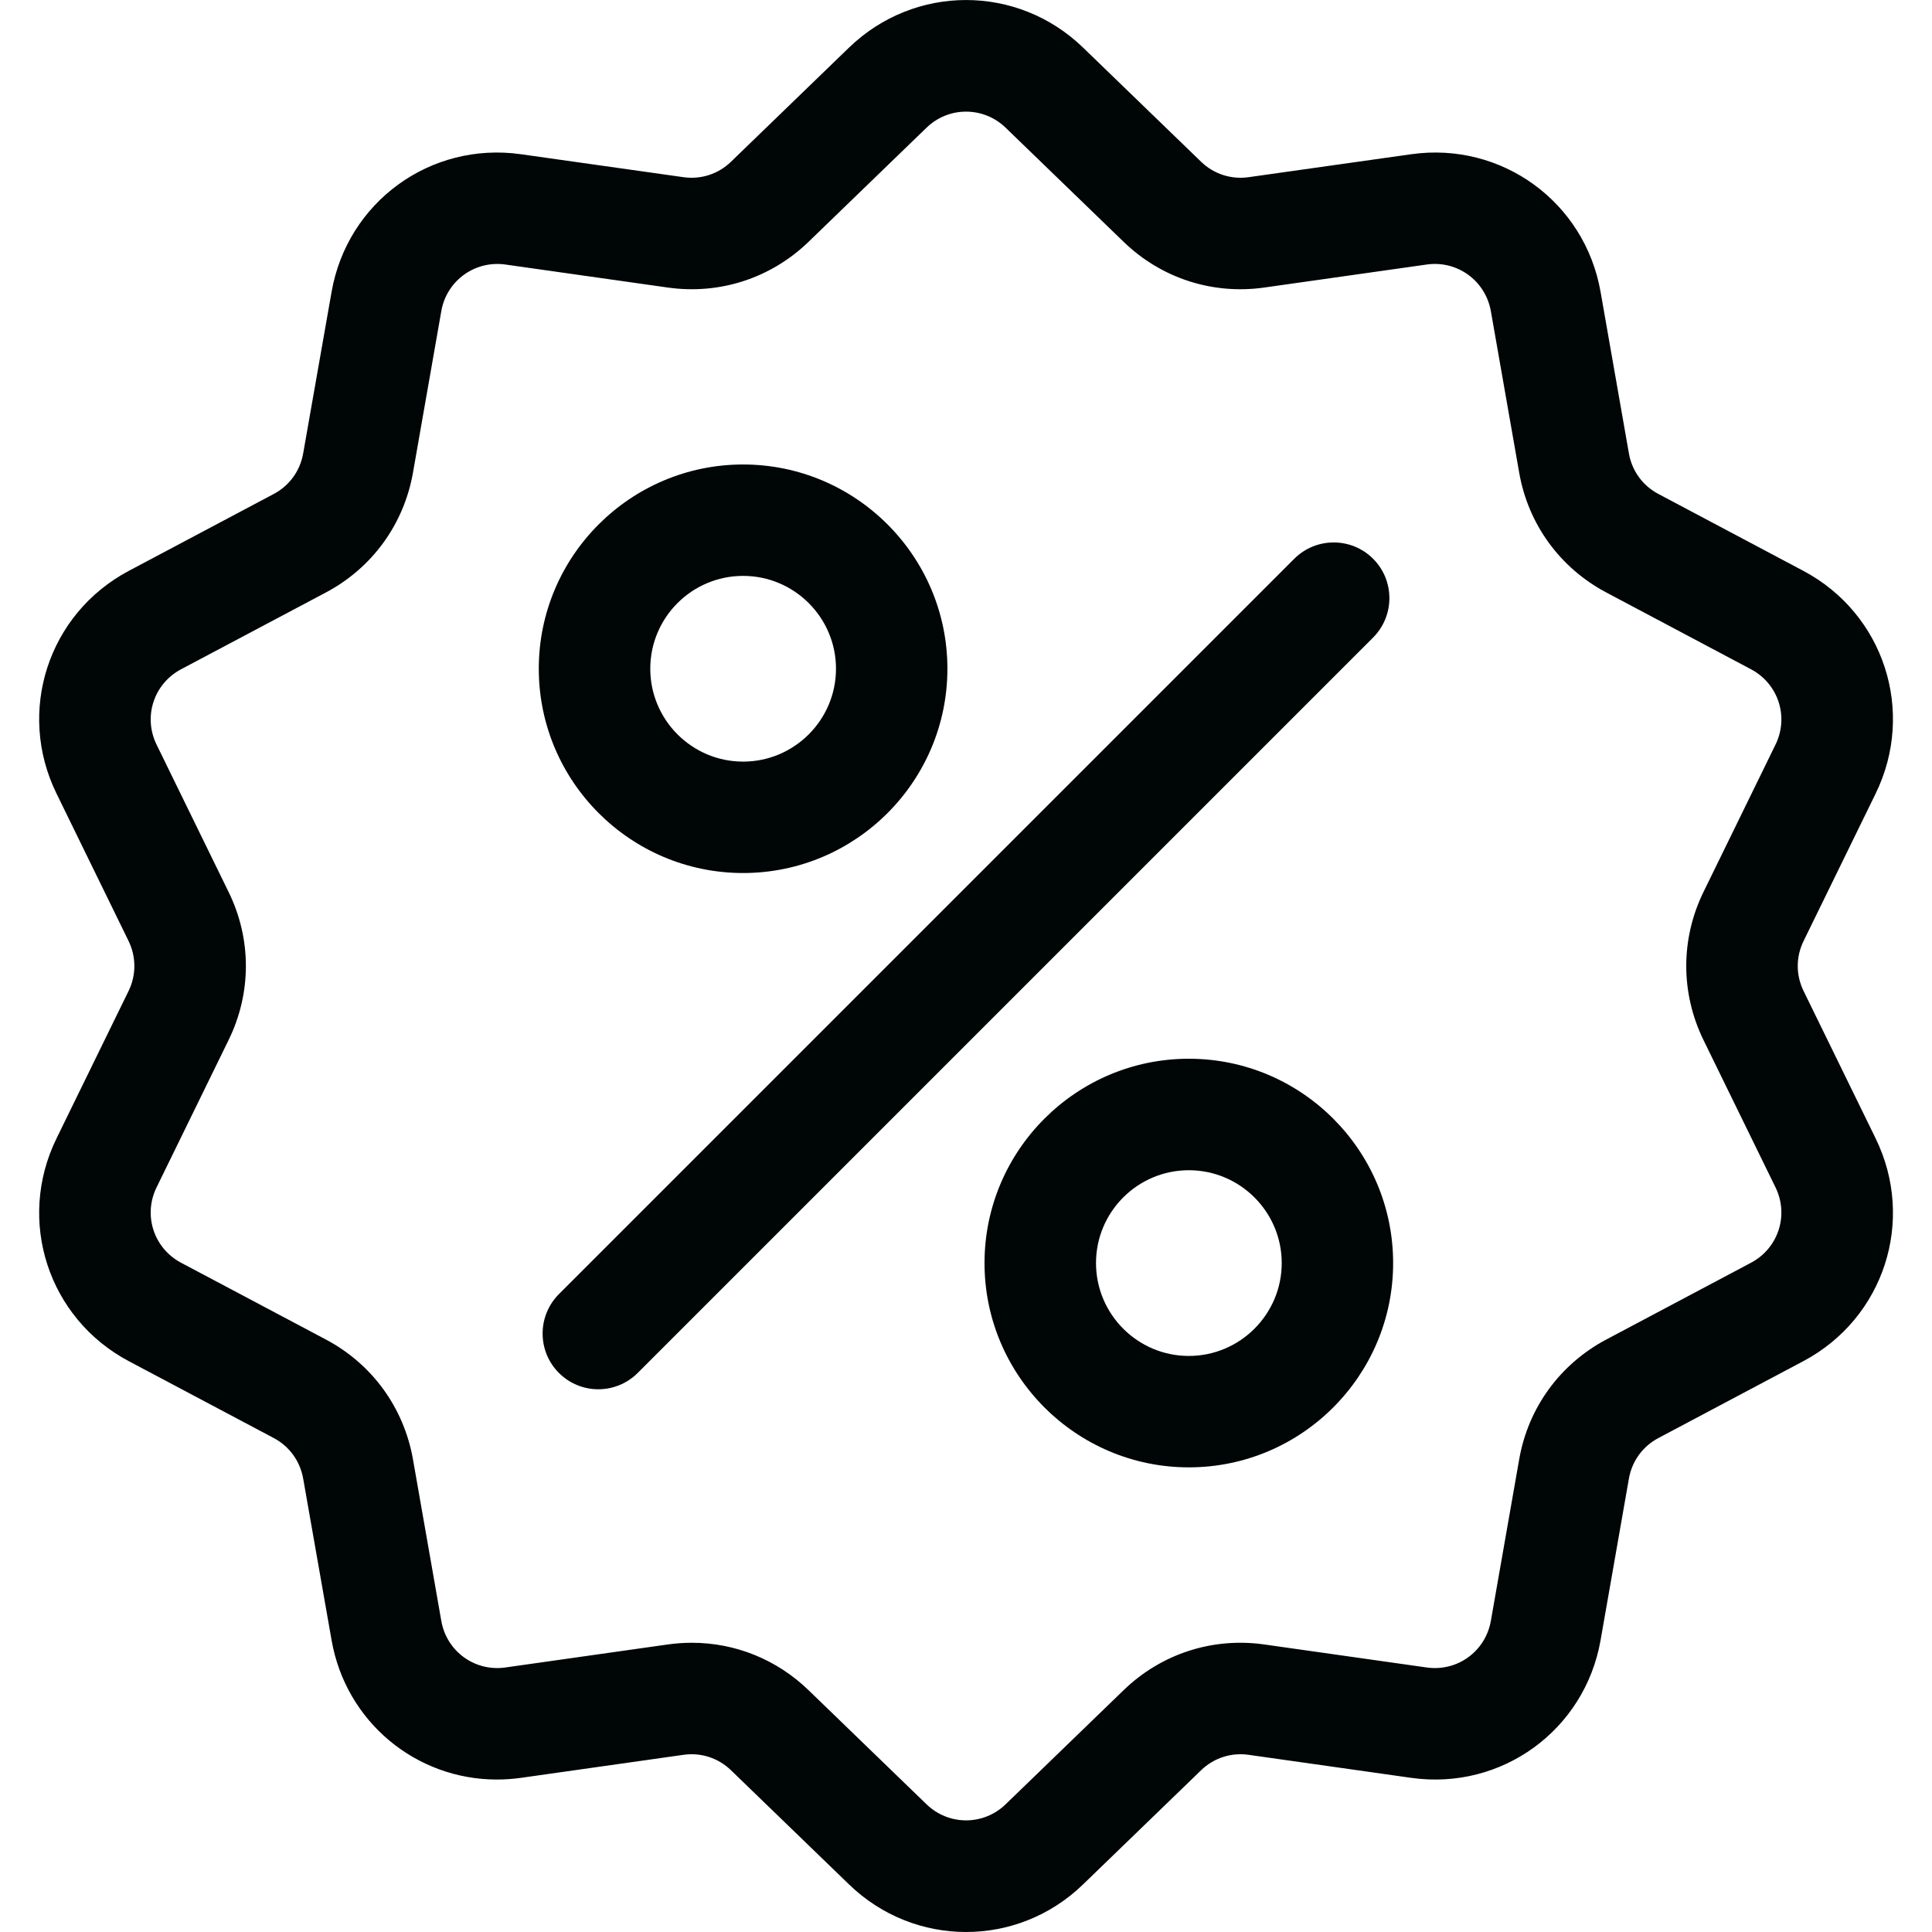
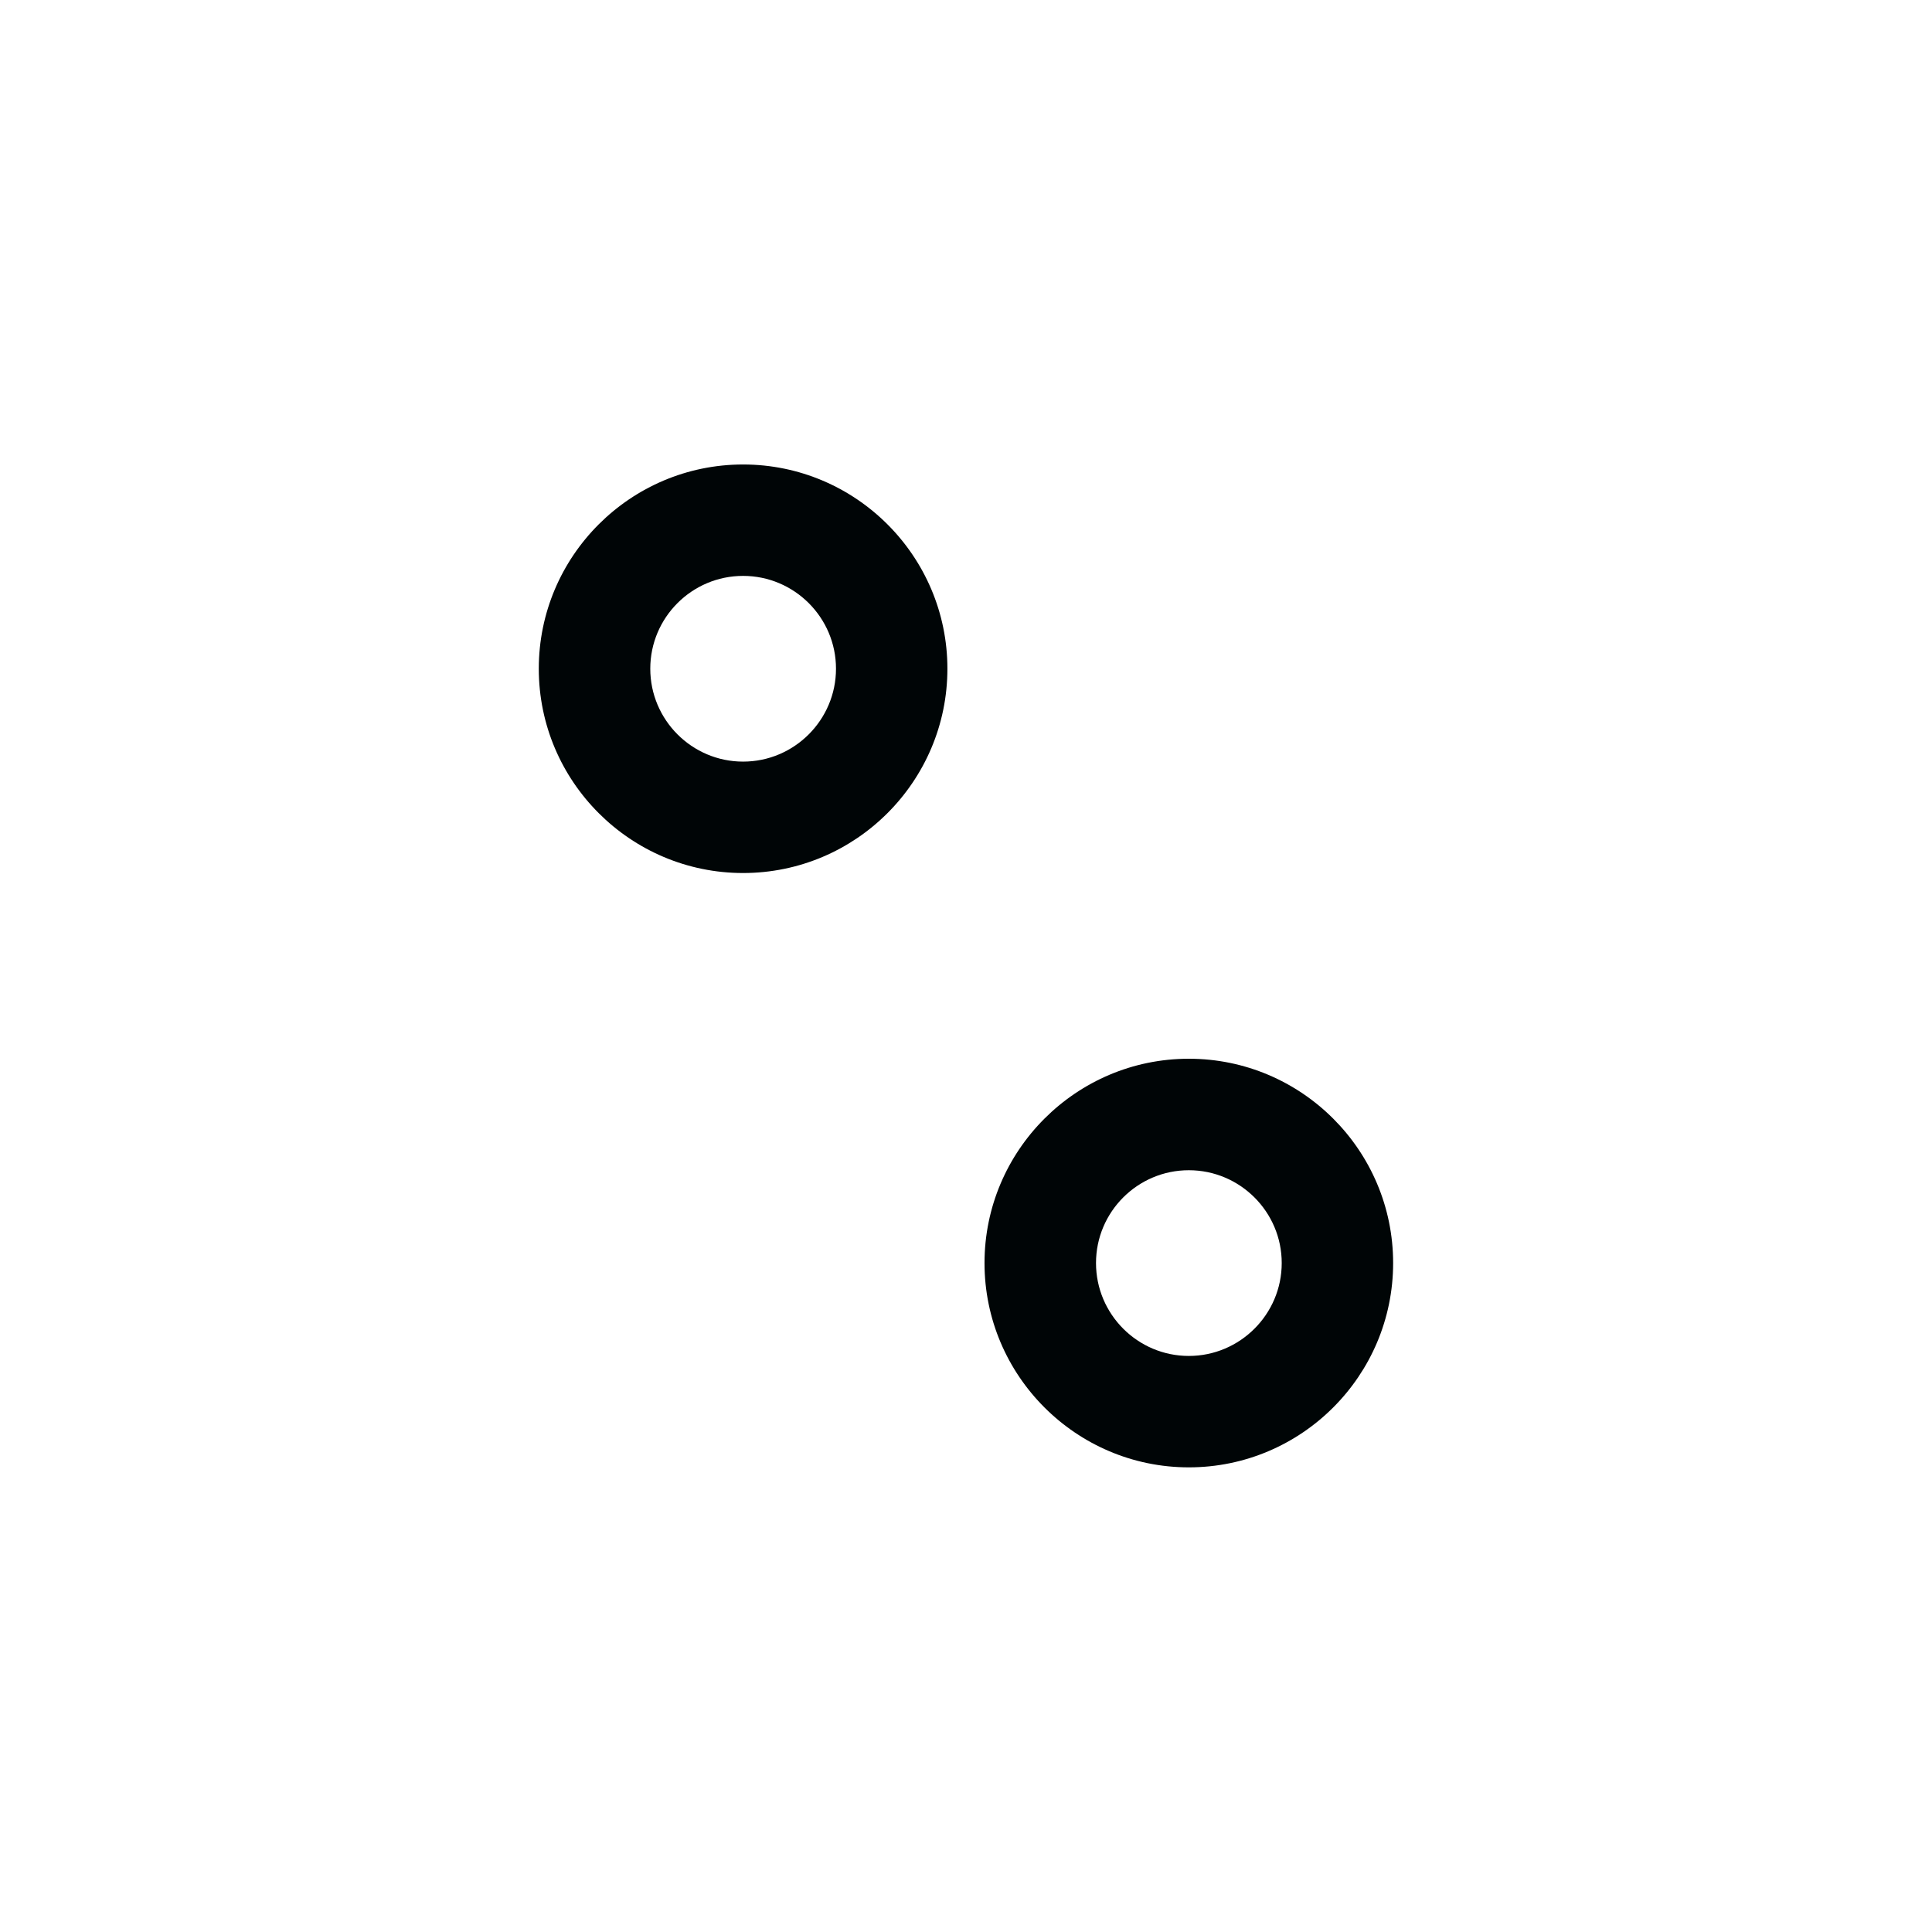
<svg xmlns="http://www.w3.org/2000/svg" width="24" height="24" viewBox="0 0 24 24" fill="none">
  <g clip-path="url(#clip0_2871_12754)">
-     <path d="M22.405 12.311C22.308 12.113 22.308 11.887 22.405 11.689L23.3 9.858C23.798 8.838 23.404 7.623 22.401 7.091L20.601 6.136C20.406 6.033 20.273 5.85 20.235 5.633L19.883 3.626C19.687 2.508 18.653 1.757 17.53 1.916L15.511 2.201C15.294 2.232 15.078 2.162 14.92 2.009L13.455 0.592C12.64 -0.197 11.362 -0.197 10.546 0.592L9.081 2.009C8.923 2.162 8.708 2.232 8.49 2.201L6.472 1.916C5.348 1.757 4.315 2.508 4.119 3.626L3.766 5.633C3.728 5.85 3.595 6.033 3.401 6.136L1.601 7.091C0.598 7.623 0.203 8.839 0.702 9.858L1.597 11.689C1.693 11.887 1.693 12.114 1.597 12.311L0.702 14.142C0.203 15.162 0.598 16.377 1.6 16.909L3.401 17.864C3.595 17.967 3.728 18.151 3.766 18.367L4.119 20.375C4.297 21.392 5.17 22.106 6.172 22.106C6.271 22.106 6.371 22.099 6.472 22.085L8.49 21.799C8.708 21.768 8.923 21.838 9.081 21.991L10.546 23.408C10.954 23.803 11.477 24 12.001 24C12.524 24 13.048 23.803 13.455 23.408L14.92 21.991C15.078 21.838 15.294 21.768 15.511 21.799L17.53 22.085C18.654 22.244 19.687 21.492 19.883 20.375L20.235 18.367C20.273 18.151 20.406 17.967 20.601 17.864L22.401 16.909C23.404 16.377 23.798 15.162 23.3 14.142L22.405 12.311ZM21.752 15.686L19.952 16.641C19.378 16.946 18.984 17.488 18.872 18.128L18.52 20.135C18.453 20.514 18.104 20.768 17.723 20.714L15.705 20.428C15.062 20.337 14.425 20.544 13.958 20.996L12.493 22.413C12.217 22.68 11.785 22.68 11.509 22.413L10.044 20.996C9.649 20.614 9.133 20.407 8.594 20.407C8.495 20.407 8.396 20.414 8.296 20.428L6.278 20.714C5.898 20.768 5.548 20.514 5.482 20.135L5.13 18.128C5.017 17.488 4.624 16.946 4.05 16.641L2.249 15.686C1.91 15.506 1.776 15.095 1.945 14.75L2.84 12.919C3.126 12.335 3.126 11.665 2.84 11.081L1.945 9.25C1.776 8.905 1.91 8.494 2.249 8.314L4.05 7.359C4.624 7.054 5.017 6.512 5.13 5.872L5.482 3.865C5.548 3.487 5.898 3.233 6.278 3.286L8.296 3.572C8.939 3.663 9.577 3.456 10.044 3.004L11.509 1.587C11.784 1.32 12.217 1.32 12.493 1.587L13.958 3.004C14.425 3.456 15.062 3.663 15.705 3.572L17.723 3.286C18.103 3.232 18.453 3.487 18.52 3.865L18.872 5.872C18.984 6.512 19.378 7.054 19.952 7.359L21.752 8.314C22.091 8.494 22.225 8.905 22.056 9.25L21.161 11.081C20.876 11.665 20.876 12.335 21.161 12.919L22.056 14.75C22.225 15.095 22.091 15.506 21.752 15.686Z" fill="#000506" />
-     <path d="M17.057 6.941C16.787 6.671 16.349 6.671 16.078 6.941L6.943 16.076C6.673 16.347 6.673 16.785 6.943 17.055C7.078 17.19 7.255 17.258 7.432 17.258C7.609 17.258 7.787 17.19 7.922 17.055L17.057 7.92C17.327 7.649 17.327 7.211 17.057 6.941Z" fill="#000506" />
    <path d="M9.231 5.77C7.832 5.77 6.693 6.908 6.693 8.307C6.693 9.707 7.832 10.845 9.231 10.845C10.63 10.845 11.769 9.707 11.769 8.307C11.769 6.908 10.63 5.77 9.231 5.77ZM9.231 9.461C8.595 9.461 8.078 8.943 8.078 8.307C8.078 7.671 8.595 7.154 9.231 7.154C9.867 7.154 10.385 7.671 10.385 8.307C10.385 8.943 9.867 9.461 9.231 9.461Z" fill="#000506" />
    <path d="M14.768 13.152C13.369 13.152 12.23 14.291 12.23 15.69C12.23 17.089 13.369 18.228 14.768 18.228C16.168 18.228 17.306 17.089 17.306 15.69C17.306 14.291 16.168 13.152 14.768 13.152ZM14.768 16.844C14.132 16.844 13.615 16.326 13.615 15.69C13.615 15.054 14.132 14.537 14.768 14.537C15.404 14.537 15.922 15.054 15.922 15.69C15.922 16.326 15.404 16.844 14.768 16.844Z" fill="#000506" />
  </g>
  <defs>
    <clipPath id="clip0_2871_12754">
      <rect width="24" height="24" fill="white" />
    </clipPath>
  </defs>
</svg>